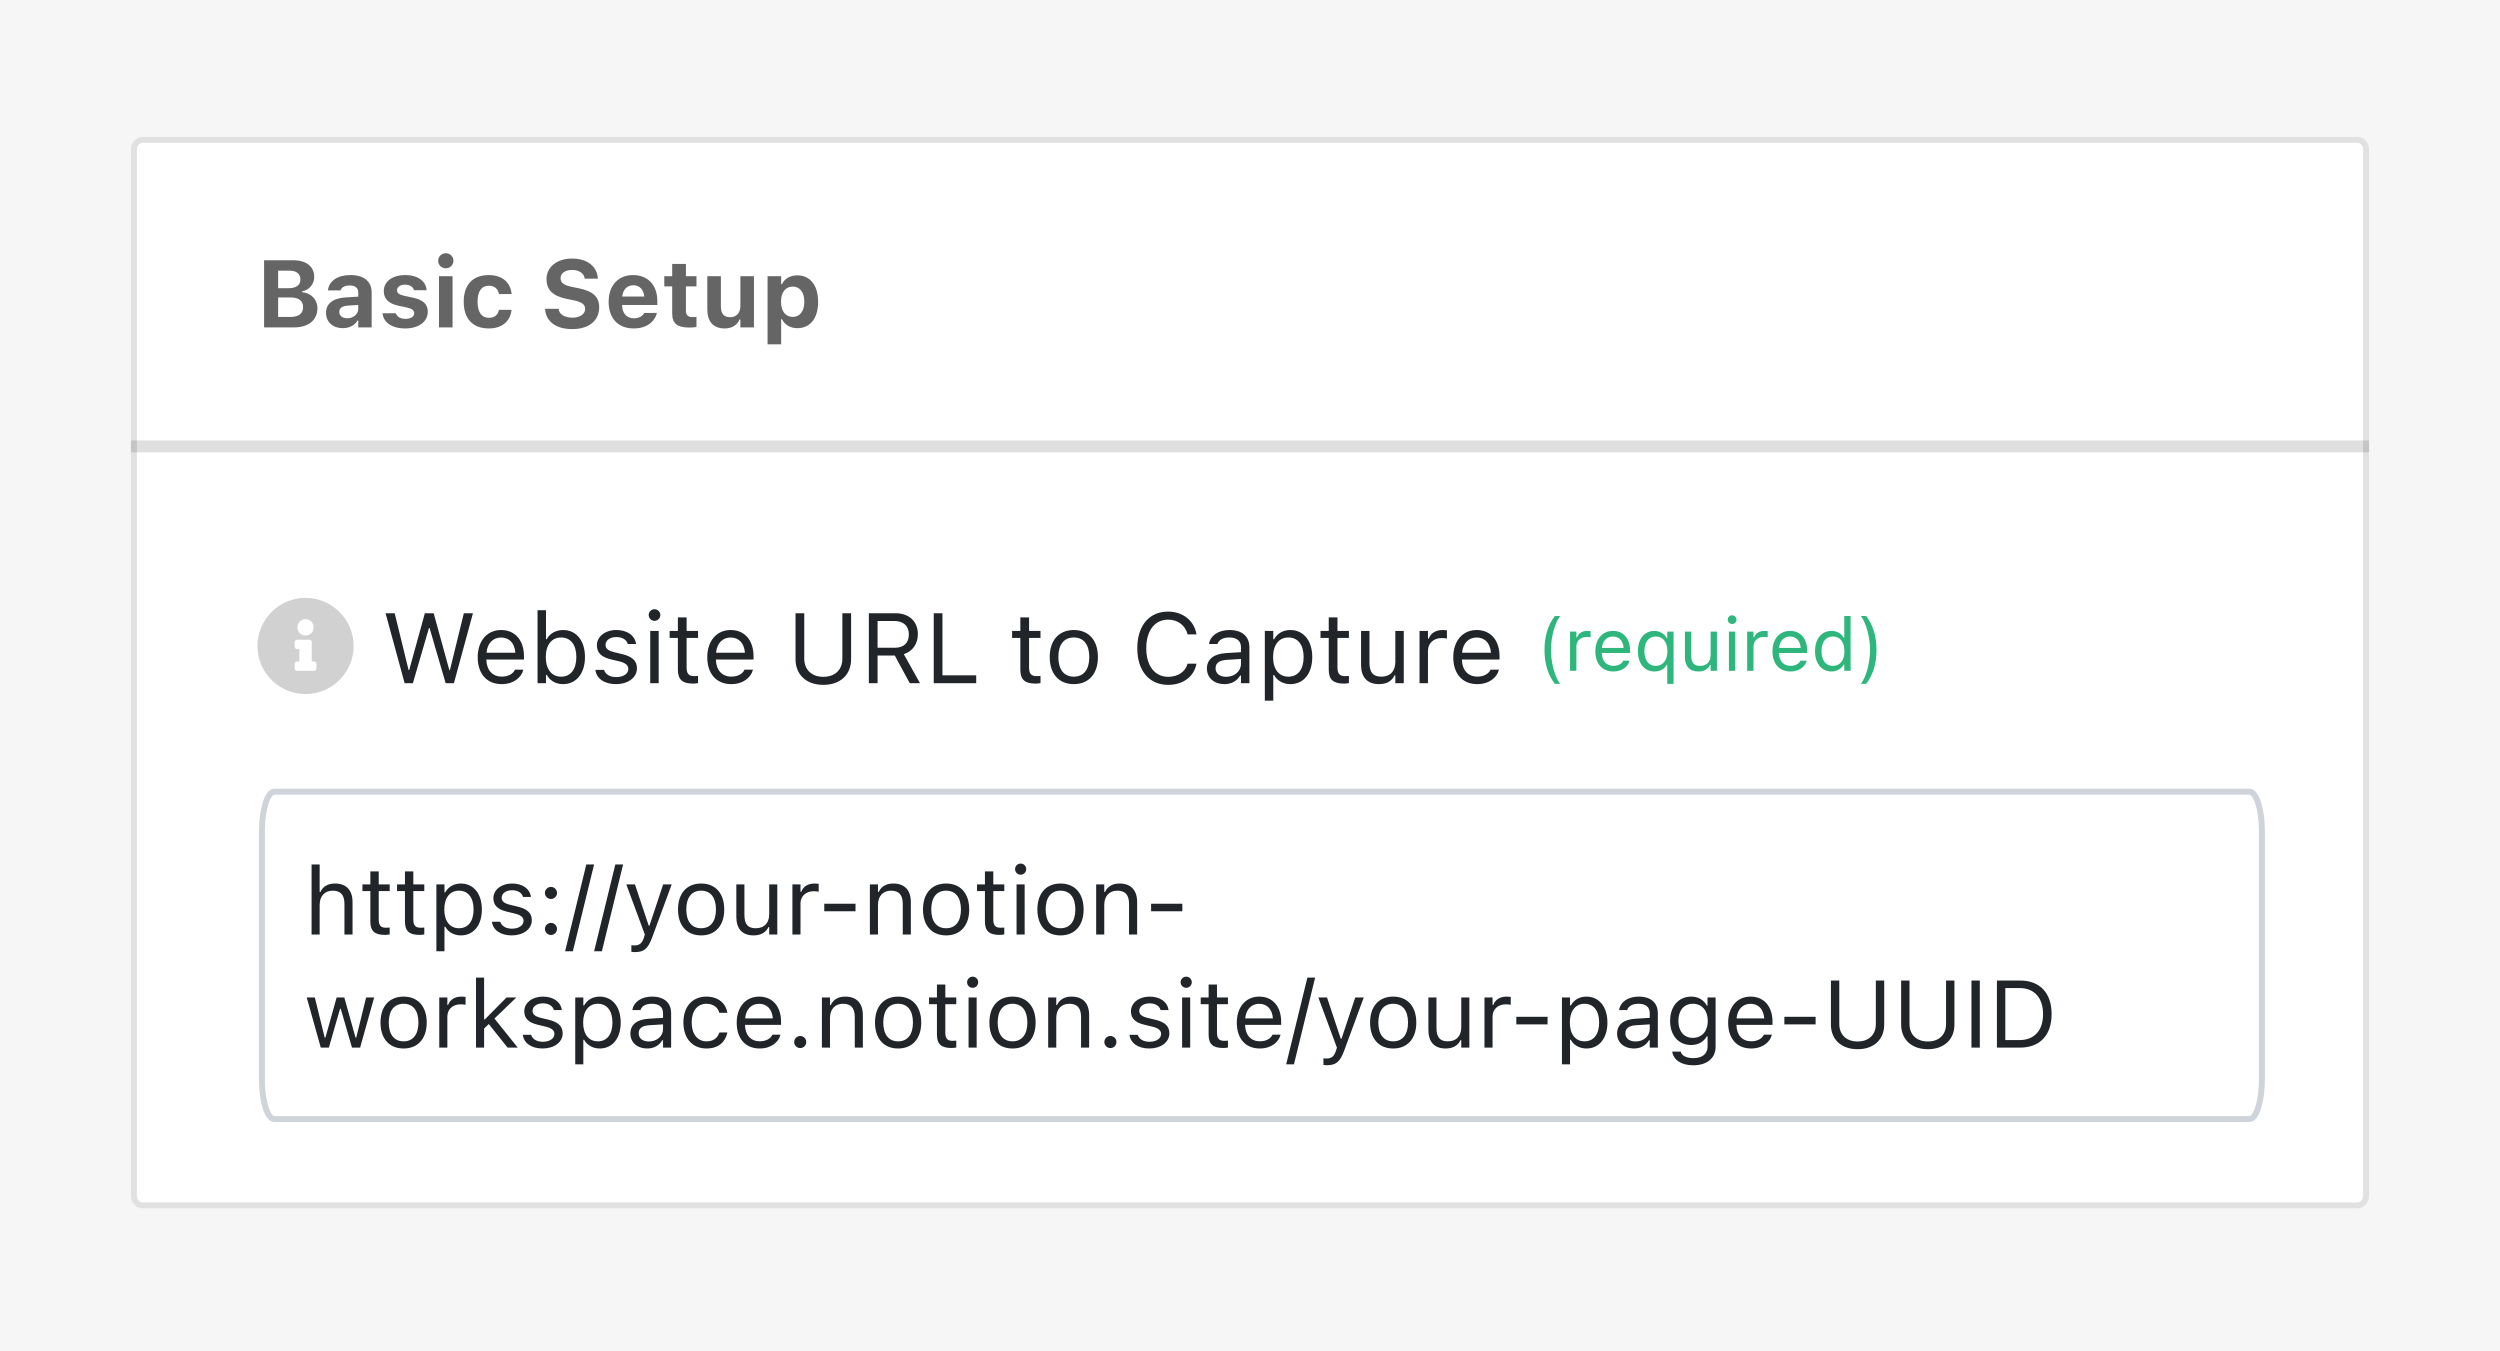
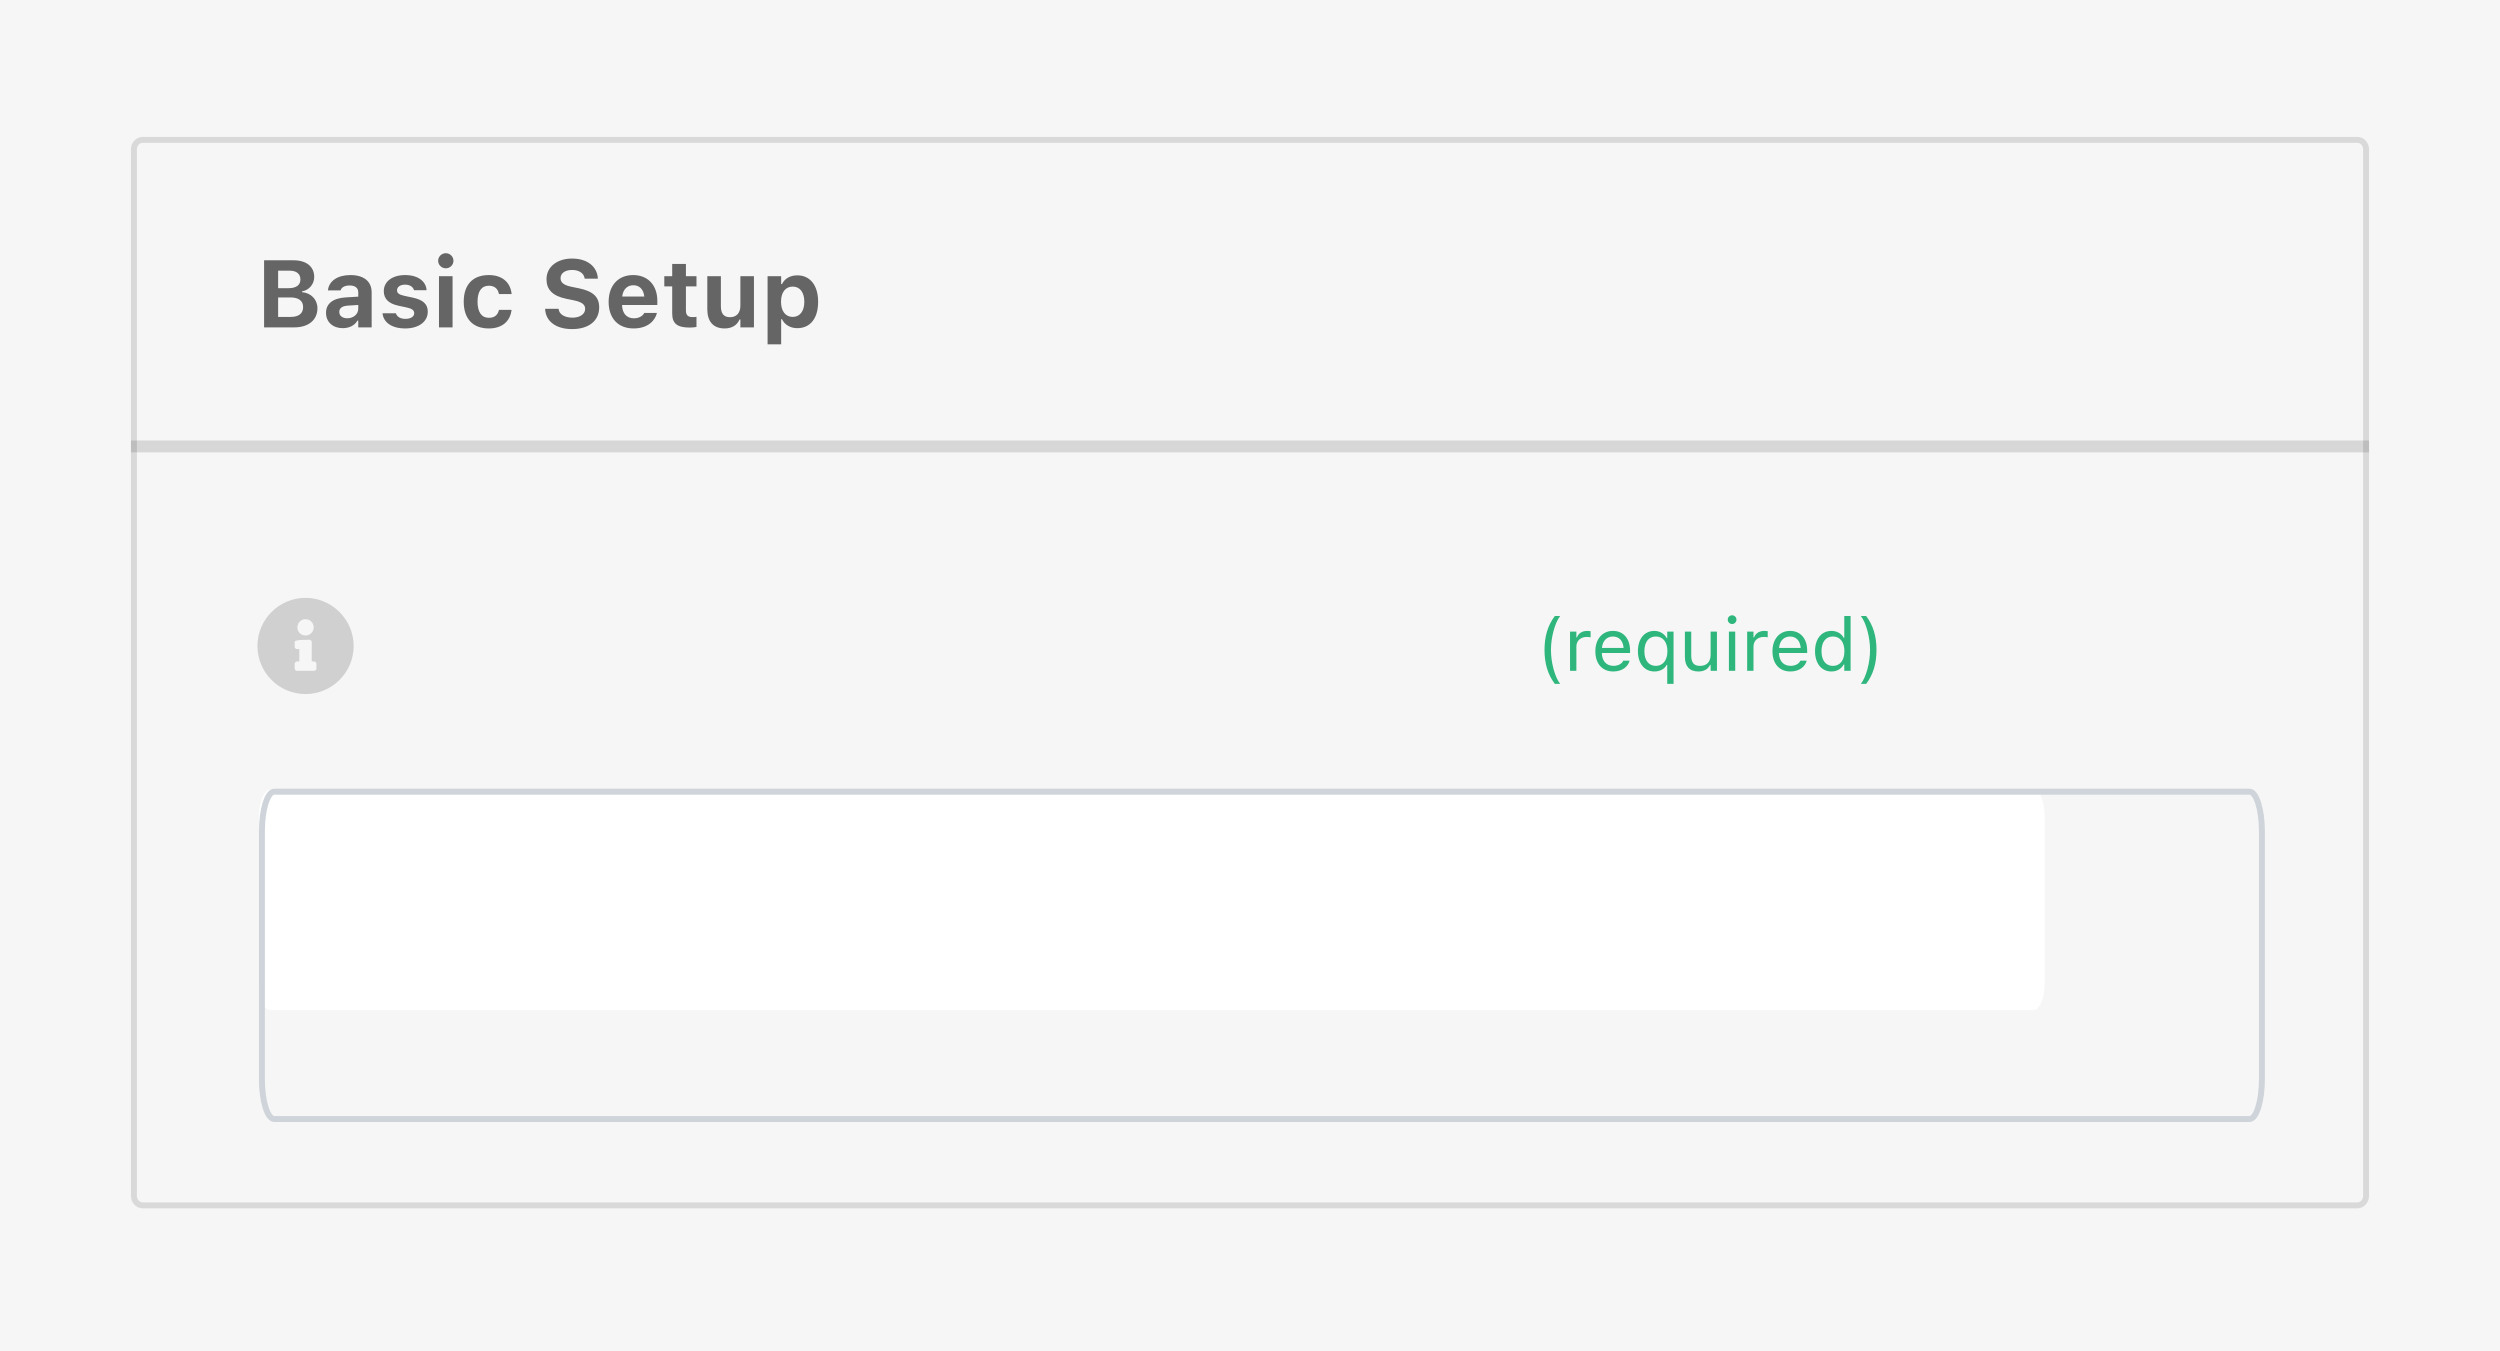
<svg xmlns="http://www.w3.org/2000/svg" width="420" height="227" viewBox="0 0 420 227" fill="none">
  <path d="M420 0H0V227H420V0Z" fill="#F6F6F6" />
-   <path d="M396.04 23H23.96C22.878 23 22 23.937 22 25.092V200.908C22 202.063 22.878 203 23.96 203H396.04C397.123 203 398 202.063 398 200.908V25.092C398 23.937 397.123 23 396.04 23Z" fill="white" />
  <path d="M23.96 23.5H396.04C396.816 23.5 397.5 24.182 397.5 25.092V200.908C397.5 201.818 396.816 202.5 396.04 202.5H23.96C23.184 202.5 22.5 201.818 22.5 200.908V25.092C22.5 24.182 23.184 23.5 23.96 23.5Z" stroke="black" stroke-opacity="0.12" />
  <path d="M398 76H22V74H398V76Z" fill="black" fill-opacity="0.125" />
  <path d="M44.367 55V43.727H49.297C51.484 43.727 52.789 44.797 52.789 46.531V46.547C52.789 47.734 51.906 48.773 50.75 48.945V49.086C52.242 49.203 53.328 50.32 53.328 51.766V51.781C53.328 53.758 51.836 55 49.43 55H44.367ZM48.695 45.477H46.727V48.414H48.5C49.773 48.414 50.469 47.883 50.469 46.953V46.938C50.469 46.023 49.82 45.477 48.695 45.477ZM48.773 49.969H46.727V53.242H48.828C50.188 53.242 50.922 52.664 50.922 51.594V51.578C50.922 50.531 50.164 49.969 48.773 49.969ZM57.578 55.133C55.938 55.133 54.773 54.117 54.773 52.555V52.539C54.773 50.992 55.969 50.086 58.109 49.961L60.188 49.836V49.125C60.188 48.383 59.68 47.961 58.742 47.961C57.922 47.961 57.398 48.25 57.219 48.758L57.203 48.789H55.094L55.102 48.719C55.281 47.211 56.703 46.211 58.867 46.211C61.148 46.211 62.438 47.289 62.438 49.125V55H60.188V53.859H60.047C59.609 54.656 58.703 55.133 57.578 55.133ZM57 52.414C57 53.07 57.555 53.469 58.344 53.469C59.398 53.469 60.188 52.773 60.188 51.867V51.234L58.453 51.344C57.477 51.406 57 51.773 57 52.398V52.414ZM68.094 55.18C65.758 55.18 64.43 54.133 64.266 52.656L64.258 52.625H66.5L66.516 52.656C66.695 53.188 67.219 53.57 68.117 53.57C68.992 53.57 69.586 53.195 69.586 52.625V52.609C69.586 52.148 69.242 51.859 68.367 51.664L66.93 51.359C65.289 51.008 64.477 50.203 64.477 48.914V48.906C64.477 47.289 65.914 46.211 68.062 46.211C70.32 46.211 71.57 47.336 71.664 48.719V48.75H69.547L69.539 48.711C69.414 48.25 68.906 47.82 68.055 47.82C67.266 47.82 66.703 48.188 66.703 48.766V48.773C66.703 49.234 67.023 49.5 67.914 49.695L69.344 50C71.062 50.367 71.867 51.086 71.867 52.359V52.367C71.867 54.07 70.297 55.18 68.094 55.18ZM74.898 45.078C74.195 45.078 73.609 44.516 73.609 43.812C73.609 43.102 74.195 42.539 74.898 42.539C75.602 42.539 76.18 43.102 76.18 43.812C76.18 44.516 75.602 45.078 74.898 45.078ZM73.75 55V46.398H76.031V55H73.75ZM82.117 55.18C79.43 55.18 77.906 53.547 77.906 50.688V50.672C77.906 47.844 79.422 46.211 82.117 46.211C84.398 46.211 85.75 47.453 85.953 49.375V49.398H83.828L83.82 49.383C83.672 48.547 83.102 48 82.125 48C80.898 48 80.227 48.953 80.227 50.672V50.688C80.227 52.43 80.906 53.391 82.125 53.391C83.062 53.391 83.617 52.945 83.82 52.086L83.836 52.055H85.945L85.938 52.102C85.703 53.977 84.359 55.18 82.117 55.18ZM96.117 55.289C93.422 55.289 91.719 54 91.586 52L91.578 51.875H93.852L93.859 51.953C93.945 52.797 94.859 53.367 96.18 53.367C97.437 53.367 98.305 52.766 98.305 51.898V51.891C98.305 51.148 97.75 50.734 96.352 50.445L95.164 50.203C92.82 49.727 91.812 48.633 91.812 46.922V46.914C91.812 44.82 93.609 43.438 96.109 43.438C98.742 43.438 100.289 44.828 100.437 46.711L100.445 46.812H98.227L98.211 46.719C98.078 45.914 97.297 45.352 96.109 45.352C94.945 45.359 94.172 45.891 94.172 46.734V46.742C94.172 47.477 94.719 47.914 96.047 48.188L97.242 48.43C99.625 48.922 100.664 49.875 100.664 51.633V51.641C100.664 53.875 98.93 55.289 96.117 55.289ZM106.453 55.18C103.836 55.18 102.25 53.469 102.25 50.711V50.703C102.25 47.969 103.852 46.211 106.359 46.211C108.867 46.211 110.43 47.93 110.43 50.531V51.242H104.508C104.531 52.656 105.289 53.477 106.5 53.477C107.5 53.477 108.055 52.945 108.211 52.617L108.234 52.57H110.359L110.344 52.648C110.078 53.727 108.969 55.18 106.453 55.18ZM106.398 47.922C105.406 47.922 104.672 48.594 104.531 49.812H108.242C108.102 48.562 107.391 47.922 106.398 47.922ZM115.867 55.031C113.773 55.031 112.93 54.352 112.93 52.68V48.117H111.602V46.398H112.93V44.344H115.234V46.398H117.008V48.117H115.234V52.156C115.234 52.93 115.562 53.273 116.336 53.273C116.633 53.273 116.789 53.258 117.008 53.234V54.93C116.727 54.984 116.305 55.031 115.867 55.031ZM121.75 55.18C119.82 55.18 118.828 54.008 118.828 51.961V46.398H121.109V51.438C121.109 52.656 121.57 53.289 122.648 53.289C123.773 53.289 124.383 52.531 124.383 51.367V46.398H126.664V55H124.383V53.672H124.242C123.852 54.609 122.977 55.18 121.75 55.18ZM128.953 57.852V46.398H131.234V47.727H131.375C131.82 46.805 132.734 46.258 133.953 46.258C136.102 46.258 137.445 47.945 137.445 50.688V50.703C137.445 53.469 136.133 55.133 133.953 55.133C132.773 55.133 131.812 54.562 131.375 53.625H131.234V57.852H128.953ZM133.172 53.242C134.375 53.242 135.125 52.281 135.125 50.703V50.688C135.125 49.109 134.383 48.148 133.172 48.148C131.969 48.148 131.211 49.109 131.211 50.688V50.703C131.211 52.281 131.977 53.242 133.172 53.242Z" fill="#656565" />
  <path d="M341.636 132.689H45.364C44.334 132.689 43.5 134.704 43.5 137.189V165.189C43.5 167.675 44.334 169.689 45.364 169.689H341.636C342.666 169.689 343.5 167.675 343.5 165.189V137.189C343.5 134.704 342.666 132.689 341.636 132.689Z" fill="white" />
  <path d="M377.912 133H46.087C44.934 133 44 135.995 44 139.689V181.311C44 185.006 44.934 188 46.087 188H377.912C379.066 188 380 185.006 380 181.311V139.689C380 135.995 379.066 133 377.912 133Z" stroke="#CED4DA" />
-   <path opacity="0.9" d="M51.331 100.439C55.763 100.439 59.413 104.089 59.413 108.521C59.413 112.985 55.763 116.602 51.331 116.602C46.867 116.602 43.25 112.985 43.25 108.521C43.25 104.089 46.867 100.439 51.331 100.439ZM51.331 104.024C50.549 104.024 49.963 104.643 49.963 105.393C49.963 106.175 50.549 106.761 51.331 106.761C52.081 106.761 52.7 106.175 52.7 105.393C52.7 104.643 52.081 104.024 51.331 104.024ZM53.156 112.301V111.519C53.156 111.323 52.961 111.128 52.765 111.128H52.374V107.869C52.374 107.674 52.179 107.478 51.983 107.478H49.898C49.669 107.478 49.507 107.674 49.507 107.869V108.651C49.507 108.879 49.669 109.042 49.898 109.042H50.289V111.128H49.898C49.669 111.128 49.507 111.323 49.507 111.519V112.301C49.507 112.529 49.669 112.692 49.898 112.692H52.765C52.961 112.692 53.156 112.529 53.156 112.301Z" fill="#CCCCCC" />
-   <path d="M67.978 114.78L64.776 103.024H66.308L68.646 112.58H68.743L71.375 103.024H72.857L75.489 112.58H75.587L77.925 103.024H79.456L76.255 114.78H74.87L72.165 105.501H72.067L69.363 114.78H67.978ZM84.279 114.934C81.77 114.934 80.255 113.175 80.255 110.421V110.413C80.255 107.7 81.803 105.843 84.189 105.843C86.576 105.843 88.027 107.619 88.027 110.242V110.796H81.705C81.746 112.613 82.748 113.672 84.312 113.672C85.501 113.672 86.234 113.109 86.471 112.58L86.503 112.507H87.921L87.904 112.572C87.603 113.761 86.348 114.934 84.279 114.934ZM84.181 107.105C82.878 107.105 81.884 107.993 81.729 109.663H86.585C86.438 107.928 85.477 107.105 84.181 107.105ZM94.593 114.934C93.371 114.934 92.393 114.356 91.856 113.378H91.725V114.78H90.308V102.511H91.725V107.382H91.856C92.336 106.445 93.387 105.843 94.593 105.843C96.825 105.843 98.275 107.627 98.275 110.38V110.397C98.275 113.134 96.817 114.934 94.593 114.934ZM94.267 113.68C95.872 113.68 96.825 112.441 96.825 110.397V110.38C96.825 108.336 95.872 107.097 94.267 107.097C92.67 107.097 91.693 108.352 91.693 110.38V110.397C91.693 112.425 92.67 113.68 94.267 113.68ZM103.489 114.934C101.534 114.934 100.19 113.989 100.027 112.539H101.477C101.713 113.272 102.414 113.753 103.538 113.753C104.719 113.753 105.558 113.191 105.558 112.393V112.376C105.558 111.782 105.11 111.366 104.027 111.105L102.666 110.78C101.021 110.389 100.279 109.672 100.279 108.409V108.401C100.279 106.942 101.681 105.843 103.546 105.843C105.387 105.843 106.666 106.763 106.862 108.197H105.469C105.282 107.505 104.597 107.024 103.538 107.024C102.495 107.024 101.73 107.562 101.73 108.336V108.352C101.73 108.947 102.169 109.321 103.204 109.574L104.556 109.9C106.21 110.299 107.009 111.016 107.009 112.27V112.287C107.009 113.851 105.485 114.934 103.489 114.934ZM109.958 104.303C109.42 104.303 108.98 103.863 108.98 103.325C108.98 102.788 109.42 102.348 109.958 102.348C110.495 102.348 110.935 102.788 110.935 103.325C110.935 103.863 110.495 104.303 109.958 104.303ZM109.241 114.78V105.997H110.658V114.78H109.241ZM116.451 114.845C114.642 114.845 113.884 114.177 113.884 112.498V107.171H112.5V105.997H113.884V103.724H115.351V105.997H117.273V107.171H115.351V112.14C115.351 113.175 115.709 113.59 116.622 113.59C116.874 113.59 117.013 113.582 117.273 113.558V114.763C116.997 114.812 116.728 114.845 116.451 114.845ZM122.846 114.934C120.337 114.934 118.821 113.175 118.821 110.421V110.413C118.821 107.7 120.369 105.843 122.756 105.843C125.143 105.843 126.593 107.619 126.593 110.242V110.796H120.271C120.312 112.613 121.314 113.672 122.878 113.672C124.068 113.672 124.801 113.109 125.037 112.58L125.07 112.507H126.488L126.471 112.572C126.169 113.761 124.915 114.934 122.846 114.934ZM122.748 107.105C121.445 107.105 120.451 107.993 120.296 109.663H125.151C125.005 107.928 124.043 107.105 122.748 107.105ZM138.324 115.057C135.408 115.057 133.648 113.297 133.648 110.739V103.024H135.114V110.641C135.114 112.45 136.288 113.704 138.324 113.704C140.362 113.704 141.518 112.45 141.518 110.641V103.024H142.984V110.739C142.984 113.297 141.241 115.057 138.324 115.057ZM145.967 114.78V103.024H150.455C152.72 103.024 154.202 104.409 154.202 106.519V106.535C154.202 108.164 153.314 109.435 151.84 109.9L154.561 114.78H152.842L150.324 110.128H147.433V114.78H145.967ZM147.433 108.824H150.324C151.832 108.824 152.687 108.018 152.687 106.584V106.568C152.687 105.167 151.775 104.327 150.26 104.327H147.433V108.824ZM156.867 114.78V103.024H158.333V113.46H164.002V114.78H156.867ZM173.983 114.845C172.174 114.845 171.417 114.177 171.417 112.498V107.171H170.032V105.997H171.417V103.724H172.883V105.997H174.806V107.171H172.883V112.14C172.883 113.175 173.241 113.59 174.154 113.59C174.406 113.59 174.545 113.582 174.806 113.558V114.763C174.528 114.812 174.259 114.845 173.983 114.845ZM180.402 114.934C177.902 114.934 176.353 113.207 176.353 110.397V110.38C176.353 107.562 177.902 105.843 180.402 105.843C182.903 105.843 184.451 107.562 184.451 110.38V110.397C184.451 113.207 182.903 114.934 180.402 114.934ZM180.402 113.68C182.064 113.68 183.001 112.466 183.001 110.397V110.38C183.001 108.303 182.064 107.097 180.402 107.097C178.74 107.097 177.804 108.303 177.804 110.38V110.397C177.804 112.466 178.74 113.68 180.402 113.68ZM196.256 115.057C193.063 115.057 191.067 112.694 191.067 108.914V108.898C191.067 105.109 193.054 102.747 196.247 102.747C198.724 102.747 200.655 104.303 201.005 106.56L200.997 106.576H199.523L199.514 106.56C199.123 105.052 197.869 104.099 196.247 104.099C193.991 104.099 192.574 105.957 192.574 108.898V108.914C192.574 111.855 193.991 113.704 196.256 113.704C197.893 113.704 199.14 112.865 199.506 111.513L199.523 111.496H201.005V111.513C200.614 113.663 198.757 115.057 196.256 115.057ZM205.698 114.934C204.027 114.934 202.765 113.924 202.765 112.327V112.311C202.765 110.747 203.922 109.843 205.967 109.72L208.484 109.566V108.767C208.484 107.684 207.824 107.097 206.512 107.097C205.461 107.097 204.769 107.488 204.54 108.173L204.533 108.197H203.115L203.123 108.148C203.352 106.771 204.687 105.843 206.561 105.843C208.704 105.843 209.901 106.942 209.901 108.767V114.78H208.484V113.484H208.354C207.799 114.421 206.879 114.934 205.698 114.934ZM204.215 112.295C204.215 113.183 204.972 113.704 205.991 113.704C207.433 113.704 208.484 112.759 208.484 111.505V110.706L206.138 110.853C204.801 110.934 204.215 111.407 204.215 112.279V112.295ZM212.492 117.712V105.997H213.91V107.399H214.04C214.577 106.421 215.555 105.843 216.777 105.843C219.002 105.843 220.459 107.643 220.459 110.38V110.397C220.459 113.15 219.009 114.934 216.777 114.934C215.572 114.934 214.521 114.331 214.04 113.395H213.91V117.712H212.492ZM216.451 113.68C218.056 113.68 219.009 112.441 219.009 110.397V110.38C219.009 108.336 218.056 107.097 216.451 107.097C214.855 107.097 213.877 108.352 213.877 110.38V110.397C213.877 112.425 214.855 113.68 216.451 113.68ZM225.795 114.845C223.987 114.845 223.229 114.177 223.229 112.498V107.171H221.844V105.997H223.229V103.724H224.696V105.997H226.618V107.171H224.696V112.14C224.696 113.175 225.054 113.59 225.966 113.59C226.219 113.59 226.357 113.582 226.618 113.558V114.763C226.342 114.812 226.073 114.845 225.795 114.845ZM231.678 114.934C229.682 114.934 228.655 113.761 228.655 111.684V105.997H230.073V111.342C230.073 112.922 230.643 113.68 232.044 113.68C233.592 113.68 234.415 112.735 234.415 111.195V105.997H235.832V114.78H234.415V113.468H234.285C233.853 114.405 232.964 114.934 231.678 114.934ZM238.48 114.78V105.997H239.898V107.301H240.028C240.362 106.38 241.185 105.843 242.374 105.843C242.642 105.843 242.945 105.875 243.082 105.9V107.276C242.789 107.228 242.52 107.195 242.211 107.195C240.859 107.195 239.898 108.05 239.898 109.338V114.78H238.48ZM248.174 114.934C245.665 114.934 244.15 113.175 244.15 110.421V110.413C244.15 107.7 245.698 105.843 248.085 105.843C250.472 105.843 251.922 107.619 251.922 110.242V110.796H245.6C245.64 112.613 246.643 113.672 248.207 113.672C249.397 113.672 250.13 113.109 250.366 112.58L250.399 112.507H251.816L251.8 112.572C251.499 113.761 250.244 114.934 248.174 114.934ZM248.076 107.105C246.773 107.105 245.779 107.993 245.625 109.663H250.48C250.333 107.928 249.373 107.105 248.076 107.105Z" fill="#212529" />
+   <path opacity="0.9" d="M51.331 100.439C55.763 100.439 59.413 104.089 59.413 108.521C59.413 112.985 55.763 116.602 51.331 116.602C46.867 116.602 43.25 112.985 43.25 108.521C43.25 104.089 46.867 100.439 51.331 100.439ZM51.331 104.024C50.549 104.024 49.963 104.643 49.963 105.393C49.963 106.175 50.549 106.761 51.331 106.761C52.081 106.761 52.7 106.175 52.7 105.393C52.7 104.643 52.081 104.024 51.331 104.024ZM53.156 112.301V111.519C53.156 111.323 52.961 111.128 52.765 111.128H52.374V107.869C52.374 107.674 52.179 107.478 51.983 107.478C49.669 107.478 49.507 107.674 49.507 107.869V108.651C49.507 108.879 49.669 109.042 49.898 109.042H50.289V111.128H49.898C49.669 111.128 49.507 111.323 49.507 111.519V112.301C49.507 112.529 49.669 112.692 49.898 112.692H52.765C52.961 112.692 53.156 112.529 53.156 112.301Z" fill="#CCCCCC" />
  <path d="M261.213 114.893C260.022 113.31 259.478 111.465 259.478 109.192C259.478 106.925 260.016 105.074 261.213 103.491H262.106C261.22 104.622 260.56 107.072 260.56 109.192C260.56 111.331 261.22 113.762 262.106 114.893H261.213ZM263.767 112.693V106.106H264.831V107.084H264.929C265.179 106.394 265.796 105.99 266.688 105.99C266.889 105.99 267.116 106.015 267.22 106.033V107.066C267 107.029 266.799 107.005 266.566 107.005C265.551 107.005 264.831 107.646 264.831 108.611V112.693H263.767ZM271.038 112.809C269.156 112.809 268.02 111.489 268.02 109.424V109.418C268.02 107.383 269.181 105.99 270.971 105.99C272.761 105.99 273.849 107.322 273.849 109.29V109.705H269.107C269.139 111.068 269.889 111.862 271.062 111.862C271.955 111.862 272.505 111.44 272.682 111.043L272.707 110.988H273.77L273.757 111.037C273.532 111.929 272.59 112.809 271.038 112.809ZM270.965 106.937C269.987 106.937 269.242 107.603 269.126 108.856H272.767C272.658 107.555 271.936 106.937 270.965 106.937ZM280.094 114.893V111.703H279.996C279.635 112.4 278.877 112.809 277.936 112.809C276.263 112.809 275.169 111.459 275.169 109.406V109.394C275.169 107.328 276.257 105.99 277.936 105.99C278.823 105.99 279.599 106.455 280.02 107.206H280.094V106.106H281.157V114.893H280.094ZM278.187 111.868C279.372 111.868 280.124 110.915 280.124 109.406V109.394C280.124 107.878 279.372 106.931 278.182 106.931C276.977 106.931 276.257 107.86 276.257 109.394V109.406C276.257 110.939 276.977 111.868 278.187 111.868ZM285.33 112.809C283.832 112.809 283.063 111.929 283.063 110.371V106.106H284.126V110.115C284.126 111.3 284.554 111.868 285.605 111.868C286.766 111.868 287.383 111.159 287.383 110.005V106.106H288.446V112.693H287.383V111.709H287.285C286.961 112.412 286.295 112.809 285.33 112.809ZM290.994 104.835C290.591 104.835 290.261 104.506 290.261 104.102C290.261 103.699 290.591 103.369 290.994 103.369C291.397 103.369 291.727 103.699 291.727 104.102C291.727 104.506 291.397 104.835 290.994 104.835ZM290.456 112.693V106.106H291.52V112.693H290.456ZM293.523 112.693V106.106H294.586V107.084H294.684C294.935 106.394 295.552 105.99 296.444 105.99C296.646 105.99 296.871 106.015 296.975 106.033V107.066C296.755 107.029 296.554 107.005 296.322 107.005C295.307 107.005 294.586 107.646 294.586 108.611V112.693H293.523ZM300.794 112.809C298.912 112.809 297.776 111.489 297.776 109.424V109.418C297.776 107.383 298.937 105.99 300.727 105.99C302.517 105.99 303.604 107.322 303.604 109.29V109.705H298.864C298.894 111.068 299.646 111.862 300.819 111.862C301.711 111.862 302.26 111.44 302.438 111.043L302.463 110.988H303.525L303.513 111.037C303.287 111.929 302.346 112.809 300.794 112.809ZM300.721 106.937C299.743 106.937 298.997 107.603 298.882 108.856H302.523C302.414 107.555 301.692 106.937 300.721 106.937ZM307.686 112.809C306.018 112.809 304.925 111.459 304.925 109.406V109.394C304.925 107.328 306.012 105.99 307.686 105.99C308.591 105.99 309.378 106.443 309.739 107.145H309.837V103.491H310.9V112.693H309.837V111.642H309.739C309.336 112.375 308.602 112.809 307.686 112.809ZM307.931 111.868C309.128 111.868 309.861 110.927 309.861 109.406V109.394C309.861 107.872 309.128 106.931 307.931 106.931C306.728 106.931 306.012 107.86 306.012 109.394V109.406C306.012 110.939 306.728 111.868 307.931 111.868ZM313.515 114.893H312.623C313.509 113.762 314.169 111.331 314.169 109.192C314.169 107.072 313.509 104.622 312.623 103.491H313.515C314.713 105.074 315.25 106.925 315.25 109.192C315.25 111.465 314.707 113.31 313.515 114.893Z" fill="#2EB67D" />
-   <path d="M52.344 157V145.234H53.703V149.844H53.828C54.25 148.953 55.039 148.43 56.281 148.43C58.172 148.43 59.227 149.547 59.227 151.547V157H57.867V151.875C57.867 150.359 57.242 149.633 55.898 149.633C54.555 149.633 53.703 150.539 53.703 152.016V157H52.344ZM64.68 157.062C62.945 157.062 62.219 156.422 62.219 154.812V149.703H60.891V148.578H62.219V146.398H63.625V148.578H65.469V149.703H63.625V154.469C63.625 155.461 63.969 155.859 64.844 155.859C65.086 155.859 65.219 155.852 65.469 155.828V156.984C65.203 157.031 64.945 157.062 64.68 157.062ZM70.492 157.062C68.758 157.062 68.031 156.422 68.031 154.812V149.703H66.703V148.578H68.031V146.398H69.438V148.578H71.281V149.703H69.438V154.469C69.438 155.461 69.781 155.859 70.656 155.859C70.898 155.859 71.031 155.852 71.281 155.828V156.984C71.016 157.031 70.758 157.062 70.492 157.062ZM73.312 159.812V148.578H74.672V149.922H74.797C75.312 148.984 76.25 148.43 77.422 148.43C79.555 148.43 80.953 150.156 80.953 152.781V152.797C80.953 155.438 79.562 157.148 77.422 157.148C76.266 157.148 75.258 156.57 74.797 155.672H74.672V159.812H73.312ZM77.109 155.945C78.648 155.945 79.562 154.758 79.562 152.797V152.781C79.562 150.82 78.648 149.633 77.109 149.633C75.578 149.633 74.641 150.836 74.641 152.781V152.797C74.641 154.742 75.578 155.945 77.109 155.945ZM85.969 157.148C84.094 157.148 82.805 156.242 82.648 154.852H84.039C84.266 155.555 84.938 156.016 86.016 156.016C87.148 156.016 87.953 155.477 87.953 154.711V154.695C87.953 154.125 87.523 153.727 86.484 153.477L85.18 153.164C83.602 152.789 82.891 152.102 82.891 150.891V150.883C82.891 149.484 84.234 148.43 86.023 148.43C87.789 148.43 89.016 149.312 89.203 150.688H87.867C87.688 150.023 87.031 149.562 86.016 149.562C85.016 149.562 84.281 150.078 84.281 150.82V150.836C84.281 151.406 84.703 151.766 85.695 152.008L86.992 152.32C88.578 152.703 89.344 153.391 89.344 154.594V154.609C89.344 156.109 87.883 157.148 85.969 157.148ZM92.562 151.031C92.008 151.031 91.547 150.57 91.547 150.016C91.547 149.453 92.008 149 92.562 149C93.125 149 93.578 149.453 93.578 150.016C93.578 150.57 93.125 151.031 92.562 151.031ZM92.562 157.078C92.008 157.078 91.547 156.617 91.547 156.062C91.547 155.5 92.008 155.047 92.562 155.047C93.125 155.047 93.578 155.5 93.578 156.062C93.578 156.617 93.125 157.078 92.562 157.078ZM99.805 145.234L96.242 159.812H94.938L98.5 145.234H99.805ZM104.68 145.234L101.117 159.812H99.812L103.375 145.234H104.68ZM106.672 159.953C106.492 159.953 106.258 159.938 106.07 159.906V158.789C106.234 158.82 106.445 158.828 106.633 158.828C107.406 158.828 107.875 158.477 108.18 157.508L108.336 157.008L105.219 148.578H106.672L108.984 155.508H109.109L111.414 148.578H112.844L109.555 157.516C108.859 159.406 108.164 159.953 106.672 159.953ZM117.789 157.148C115.391 157.148 113.906 155.492 113.906 152.797V152.781C113.906 150.078 115.391 148.43 117.789 148.43C120.188 148.43 121.672 150.078 121.672 152.781V152.797C121.672 155.492 120.188 157.148 117.789 157.148ZM117.789 155.945C119.383 155.945 120.281 154.781 120.281 152.797V152.781C120.281 150.789 119.383 149.633 117.789 149.633C116.195 149.633 115.297 150.789 115.297 152.781V152.797C115.297 154.781 116.195 155.945 117.789 155.945ZM126.602 157.148C124.688 157.148 123.703 156.023 123.703 154.031V148.578H125.062V153.703C125.062 155.219 125.609 155.945 126.953 155.945C128.438 155.945 129.227 155.039 129.227 153.562V148.578H130.586V157H129.227V155.742H129.102C128.688 156.641 127.836 157.148 126.602 157.148ZM133.125 157V148.578H134.484V149.828H134.609C134.93 148.945 135.719 148.43 136.859 148.43C137.117 148.43 137.406 148.461 137.539 148.484V149.805C137.258 149.758 137 149.727 136.703 149.727C135.406 149.727 134.484 150.547 134.484 151.781V157H133.125ZM138.477 153.094V151.828H143.727V153.094H138.477ZM146.141 157V148.578H147.5V149.844H147.625C148.047 148.953 148.836 148.43 150.078 148.43C151.969 148.43 153.023 149.547 153.023 151.547V157H151.664V151.875C151.664 150.359 151.039 149.633 149.695 149.633C148.352 149.633 147.5 150.539 147.5 152.016V157H146.141ZM158.945 157.148C156.547 157.148 155.062 155.492 155.062 152.797V152.781C155.062 150.078 156.547 148.43 158.945 148.43C161.344 148.43 162.828 150.078 162.828 152.781V152.797C162.828 155.492 161.344 157.148 158.945 157.148ZM158.945 155.945C160.539 155.945 161.438 154.781 161.438 152.797V152.781C161.438 150.789 160.539 149.633 158.945 149.633C157.352 149.633 156.453 150.789 156.453 152.781V152.797C156.453 154.781 157.352 155.945 158.945 155.945ZM167.93 157.062C166.195 157.062 165.469 156.422 165.469 154.812V149.703H164.141V148.578H165.469V146.398H166.875V148.578H168.719V149.703H166.875V154.469C166.875 155.461 167.219 155.859 168.094 155.859C168.336 155.859 168.469 155.852 168.719 155.828V156.984C168.453 157.031 168.195 157.062 167.93 157.062ZM171.469 146.953C170.953 146.953 170.531 146.531 170.531 146.016C170.531 145.5 170.953 145.078 171.469 145.078C171.984 145.078 172.406 145.5 172.406 146.016C172.406 146.531 171.984 146.953 171.469 146.953ZM170.781 157V148.578H172.141V157H170.781ZM178.164 157.148C175.766 157.148 174.281 155.492 174.281 152.797V152.781C174.281 150.078 175.766 148.43 178.164 148.43C180.562 148.43 182.047 150.078 182.047 152.781V152.797C182.047 155.492 180.562 157.148 178.164 157.148ZM178.164 155.945C179.758 155.945 180.656 154.781 180.656 152.797V152.781C180.656 150.789 179.758 149.633 178.164 149.633C176.57 149.633 175.672 150.789 175.672 152.781V152.797C175.672 154.781 176.57 155.945 178.164 155.945ZM184.156 157V148.578H185.516V149.844H185.641C186.062 148.953 186.852 148.43 188.094 148.43C189.984 148.43 191.039 149.547 191.039 151.547V157H189.68V151.875C189.68 150.359 189.055 149.633 187.711 149.633C186.367 149.633 185.516 150.539 185.516 152.016V157H184.156ZM193.383 153.094V151.828H198.633V153.094H193.383ZM53.891 176L51.531 167.578H52.891L54.547 174.312H54.672L56.555 167.578H57.844L59.727 174.312H59.852L61.508 167.578H62.859L60.5 176H59.133L57.25 169.484H57.125L55.25 176H53.891ZM67.805 176.148C65.406 176.148 63.922 174.492 63.922 171.797V171.781C63.922 169.078 65.406 167.43 67.805 167.43C70.203 167.43 71.688 169.078 71.688 171.781V171.797C71.688 174.492 70.203 176.148 67.805 176.148ZM67.805 174.945C69.398 174.945 70.297 173.781 70.297 171.797V171.781C70.297 169.789 69.398 168.633 67.805 168.633C66.211 168.633 65.312 169.789 65.312 171.781V171.797C65.312 173.781 66.211 174.945 67.805 174.945ZM73.797 176V167.578H75.156V168.828H75.281C75.602 167.945 76.391 167.43 77.531 167.43C77.789 167.43 78.078 167.461 78.211 167.484V168.805C77.93 168.758 77.672 168.727 77.375 168.727C76.078 168.727 75.156 169.547 75.156 170.781V176H73.797ZM79.969 176V164.234H81.328V171.258H81.453L85.094 167.578H86.742L83.07 171.117L86.984 176H85.273L82.117 172.039L81.328 172.805V176H79.969ZM91.156 176.148C89.281 176.148 87.992 175.242 87.836 173.852H89.227C89.453 174.555 90.125 175.016 91.203 175.016C92.336 175.016 93.141 174.477 93.141 173.711V173.695C93.141 173.125 92.711 172.727 91.672 172.477L90.367 172.164C88.789 171.789 88.078 171.102 88.078 169.891V169.883C88.078 168.484 89.422 167.43 91.211 167.43C92.977 167.43 94.203 168.312 94.391 169.688H93.055C92.875 169.023 92.219 168.562 91.203 168.562C90.203 168.562 89.469 169.078 89.469 169.82V169.836C89.469 170.406 89.891 170.766 90.883 171.008L92.18 171.32C93.766 171.703 94.531 172.391 94.531 173.594V173.609C94.531 175.109 93.07 176.148 91.156 176.148ZM96.641 178.812V167.578H98V168.922H98.125C98.641 167.984 99.578 167.43 100.75 167.43C102.883 167.43 104.281 169.156 104.281 171.781V171.797C104.281 174.438 102.891 176.148 100.75 176.148C99.594 176.148 98.586 175.57 98.125 174.672H98V178.812H96.641ZM100.438 174.945C101.977 174.945 102.891 173.758 102.891 171.797V171.781C102.891 169.82 101.977 168.633 100.438 168.633C98.906 168.633 97.969 169.836 97.969 171.781V171.797C97.969 173.742 98.906 174.945 100.438 174.945ZM108.719 176.148C107.117 176.148 105.906 175.18 105.906 173.648V173.633C105.906 172.133 107.016 171.266 108.977 171.148L111.391 171V170.234C111.391 169.195 110.758 168.633 109.5 168.633C108.492 168.633 107.828 169.008 107.609 169.664L107.602 169.688H106.242L106.25 169.641C106.469 168.32 107.75 167.43 109.547 167.43C111.602 167.43 112.75 168.484 112.75 170.234V176H111.391V174.758H111.266C110.734 175.656 109.852 176.148 108.719 176.148ZM107.297 173.617C107.297 174.469 108.023 174.969 109 174.969C110.383 174.969 111.391 174.062 111.391 172.859V172.094L109.141 172.234C107.859 172.312 107.297 172.766 107.297 173.602V173.617ZM118.68 176.148C116.32 176.148 114.812 174.438 114.812 171.766V171.75C114.812 169.133 116.312 167.43 118.672 167.43C120.719 167.43 121.945 168.609 122.195 170.109L122.203 170.156H120.852L120.844 170.133C120.633 169.305 119.883 168.633 118.672 168.633C117.156 168.633 116.203 169.852 116.203 171.75V171.766C116.203 173.703 117.172 174.945 118.672 174.945C119.805 174.945 120.523 174.445 120.836 173.508L120.852 173.461L122.195 173.453L122.18 173.539C121.836 175.062 120.703 176.148 118.68 176.148ZM127.625 176.148C125.219 176.148 123.766 174.461 123.766 171.82V171.812C123.766 169.211 125.25 167.43 127.539 167.43C129.828 167.43 131.219 169.133 131.219 171.648V172.18H125.156C125.195 173.922 126.156 174.938 127.656 174.938C128.797 174.938 129.5 174.398 129.727 173.891L129.758 173.82H131.117L131.102 173.883C130.812 175.023 129.609 176.148 127.625 176.148ZM127.531 168.641C126.281 168.641 125.328 169.492 125.18 171.094H129.836C129.695 169.43 128.773 168.641 127.531 168.641ZM134.438 176.078C133.883 176.078 133.422 175.617 133.422 175.062C133.422 174.5 133.883 174.047 134.438 174.047C135 174.047 135.453 174.5 135.453 175.062C135.453 175.617 135 176.078 134.438 176.078ZM138.078 176V167.578H139.438V168.844H139.562C139.984 167.953 140.773 167.43 142.016 167.43C143.906 167.43 144.961 168.547 144.961 170.547V176H143.602V170.875C143.602 169.359 142.977 168.633 141.633 168.633C140.289 168.633 139.438 169.539 139.438 171.016V176H138.078ZM150.883 176.148C148.484 176.148 147 174.492 147 171.797V171.781C147 169.078 148.484 167.43 150.883 167.43C153.281 167.43 154.766 169.078 154.766 171.781V171.797C154.766 174.492 153.281 176.148 150.883 176.148ZM150.883 174.945C152.477 174.945 153.375 173.781 153.375 171.797V171.781C153.375 169.789 152.477 168.633 150.883 168.633C149.289 168.633 148.391 169.789 148.391 171.781V171.797C148.391 173.781 149.289 174.945 150.883 174.945ZM159.867 176.062C158.133 176.062 157.406 175.422 157.406 173.812V168.703H156.078V167.578H157.406V165.398H158.812V167.578H160.656V168.703H158.812V173.469C158.812 174.461 159.156 174.859 160.031 174.859C160.273 174.859 160.406 174.852 160.656 174.828V175.984C160.391 176.031 160.133 176.062 159.867 176.062ZM163.406 165.953C162.891 165.953 162.469 165.531 162.469 165.016C162.469 164.5 162.891 164.078 163.406 164.078C163.922 164.078 164.344 164.5 164.344 165.016C164.344 165.531 163.922 165.953 163.406 165.953ZM162.719 176V167.578H164.078V176H162.719ZM170.102 176.148C167.703 176.148 166.219 174.492 166.219 171.797V171.781C166.219 169.078 167.703 167.43 170.102 167.43C172.5 167.43 173.984 169.078 173.984 171.781V171.797C173.984 174.492 172.5 176.148 170.102 176.148ZM170.102 174.945C171.695 174.945 172.594 173.781 172.594 171.797V171.781C172.594 169.789 171.695 168.633 170.102 168.633C168.508 168.633 167.609 169.789 167.609 171.781V171.797C167.609 173.781 168.508 174.945 170.102 174.945ZM176.094 176V167.578H177.453V168.844H177.578C178 167.953 178.789 167.43 180.031 167.43C181.922 167.43 182.977 168.547 182.977 170.547V176H181.617V170.875C181.617 169.359 180.992 168.633 179.648 168.633C178.305 168.633 177.453 169.539 177.453 171.016V176H176.094ZM186.547 176.078C185.992 176.078 185.531 175.617 185.531 175.062C185.531 174.5 185.992 174.047 186.547 174.047C187.109 174.047 187.562 174.5 187.562 175.062C187.562 175.617 187.109 176.078 186.547 176.078ZM193.078 176.148C191.203 176.148 189.914 175.242 189.758 173.852H191.148C191.375 174.555 192.047 175.016 193.125 175.016C194.258 175.016 195.062 174.477 195.062 173.711V173.695C195.062 173.125 194.633 172.727 193.594 172.477L192.289 172.164C190.711 171.789 190 171.102 190 169.891V169.883C190 168.484 191.344 167.43 193.133 167.43C194.898 167.43 196.125 168.312 196.312 169.688H194.977C194.797 169.023 194.141 168.562 193.125 168.562C192.125 168.562 191.391 169.078 191.391 169.82V169.836C191.391 170.406 191.812 170.766 192.805 171.008L194.102 171.32C195.688 171.703 196.453 172.391 196.453 173.594V173.609C196.453 175.109 194.992 176.148 193.078 176.148ZM199.281 165.953C198.766 165.953 198.344 165.531 198.344 165.016C198.344 164.5 198.766 164.078 199.281 164.078C199.797 164.078 200.219 164.5 200.219 165.016C200.219 165.531 199.797 165.953 199.281 165.953ZM198.594 176V167.578H199.953V176H198.594ZM205.508 176.062C203.773 176.062 203.047 175.422 203.047 173.812V168.703H201.719V167.578H203.047V165.398H204.453V167.578H206.297V168.703H204.453V173.469C204.453 174.461 204.797 174.859 205.672 174.859C205.914 174.859 206.047 174.852 206.297 174.828V175.984C206.031 176.031 205.773 176.062 205.508 176.062ZM211.641 176.148C209.234 176.148 207.781 174.461 207.781 171.82V171.812C207.781 169.211 209.266 167.43 211.555 167.43C213.844 167.43 215.234 169.133 215.234 171.648V172.18H209.172C209.211 173.922 210.172 174.938 211.672 174.938C212.812 174.938 213.516 174.398 213.742 173.891L213.773 173.82H215.133L215.117 173.883C214.828 175.023 213.625 176.148 211.641 176.148ZM211.547 168.641C210.297 168.641 209.344 169.492 209.195 171.094H213.852C213.711 169.43 212.789 168.641 211.547 168.641ZM220.945 164.234L217.383 178.812H216.078L219.641 164.234H220.945ZM222.938 178.953C222.758 178.953 222.523 178.938 222.336 178.906V177.789C222.5 177.82 222.711 177.828 222.898 177.828C223.672 177.828 224.141 177.477 224.445 176.508L224.602 176.008L221.484 167.578H222.938L225.25 174.508H225.375L227.68 167.578H229.109L225.82 176.516C225.125 178.406 224.43 178.953 222.938 178.953ZM234.055 176.148C231.656 176.148 230.172 174.492 230.172 171.797V171.781C230.172 169.078 231.656 167.43 234.055 167.43C236.453 167.43 237.938 169.078 237.938 171.781V171.797C237.938 174.492 236.453 176.148 234.055 176.148ZM234.055 174.945C235.648 174.945 236.547 173.781 236.547 171.797V171.781C236.547 169.789 235.648 168.633 234.055 168.633C232.461 168.633 231.562 169.789 231.562 171.781V171.797C231.562 173.781 232.461 174.945 234.055 174.945ZM242.867 176.148C240.953 176.148 239.969 175.023 239.969 173.031V167.578H241.328V172.703C241.328 174.219 241.875 174.945 243.219 174.945C244.703 174.945 245.492 174.039 245.492 172.562V167.578H246.852V176H245.492V174.742H245.367C244.953 175.641 244.102 176.148 242.867 176.148ZM249.391 176V167.578H250.75V168.828H250.875C251.195 167.945 251.984 167.43 253.125 167.43C253.383 167.43 253.672 167.461 253.805 167.484V168.805C253.523 168.758 253.266 168.727 252.969 168.727C251.672 168.727 250.75 169.547 250.75 170.781V176H249.391ZM254.742 172.094V170.828H259.992V172.094H254.742ZM262.406 178.812V167.578H263.766V168.922H263.891C264.406 167.984 265.344 167.43 266.516 167.43C268.648 167.43 270.047 169.156 270.047 171.781V171.797C270.047 174.438 268.656 176.148 266.516 176.148C265.359 176.148 264.352 175.57 263.891 174.672H263.766V178.812H262.406ZM266.203 174.945C267.742 174.945 268.656 173.758 268.656 171.797V171.781C268.656 169.82 267.742 168.633 266.203 168.633C264.672 168.633 263.734 169.836 263.734 171.781V171.797C263.734 173.742 264.672 174.945 266.203 174.945ZM274.484 176.148C272.883 176.148 271.672 175.18 271.672 173.648V173.633C271.672 172.133 272.781 171.266 274.742 171.148L277.156 171V170.234C277.156 169.195 276.523 168.633 275.266 168.633C274.258 168.633 273.594 169.008 273.375 169.664L273.367 169.688H272.008L272.016 169.641C272.234 168.32 273.516 167.43 275.312 167.43C277.367 167.43 278.516 168.484 278.516 170.234V176H277.156V174.758H277.031C276.5 175.656 275.617 176.148 274.484 176.148ZM273.062 173.617C273.062 174.469 273.789 174.969 274.766 174.969C276.148 174.969 277.156 174.062 277.156 172.859V172.094L274.906 172.234C273.625 172.312 273.062 172.766 273.062 173.602V173.617ZM284.469 178.969C282.438 178.969 281.141 178.055 280.93 176.672L280.945 176.664H282.352L282.359 176.672C282.508 177.312 283.258 177.766 284.469 177.766C285.977 177.766 286.875 177.055 286.875 175.812V174.109H286.75C286.219 175.039 285.266 175.562 284.109 175.562C281.93 175.562 280.578 173.875 280.578 171.516V171.5C280.578 169.141 281.938 167.43 284.141 167.43C285.328 167.43 286.25 168.016 286.766 168.969H286.859V167.578H288.219V175.883C288.219 177.766 286.766 178.969 284.469 178.969ZM284.406 174.359C285.969 174.359 286.906 173.188 286.906 171.516V171.5C286.906 169.828 285.961 168.633 284.406 168.633C282.844 168.633 281.969 169.828 281.969 171.5V171.516C281.969 173.188 282.844 174.359 284.406 174.359ZM294.188 176.148C291.781 176.148 290.328 174.461 290.328 171.82V171.812C290.328 169.211 291.812 167.43 294.102 167.43C296.391 167.43 297.781 169.133 297.781 171.648V172.18H291.719C291.758 173.922 292.719 174.938 294.219 174.938C295.359 174.938 296.062 174.398 296.289 173.891L296.32 173.82H297.68L297.664 173.883C297.375 175.023 296.172 176.148 294.188 176.148ZM294.094 168.641C292.844 168.641 291.891 169.492 291.742 171.094H296.398C296.258 169.43 295.336 168.641 294.094 168.641ZM299.773 172.094V170.828H305.023V172.094H299.773ZM312.078 176.266C309.281 176.266 307.594 174.578 307.594 172.125V164.727H309V172.031C309 173.766 310.125 174.969 312.078 174.969C314.031 174.969 315.141 173.766 315.141 172.031V164.727H316.547V172.125C316.547 174.578 314.875 176.266 312.078 176.266ZM323.875 176.266C321.078 176.266 319.391 174.578 319.391 172.125V164.727H320.797V172.031C320.797 173.766 321.922 174.969 323.875 174.969C325.828 174.969 326.938 173.766 326.938 172.031V164.727H328.344V172.125C328.344 174.578 326.672 176.266 323.875 176.266ZM331.203 176V164.727H332.609V176H331.203ZM335.484 176V164.727H339.352C342.695 164.727 344.672 166.812 344.672 170.352V170.367C344.672 173.914 342.703 176 339.352 176H335.484ZM336.891 174.734H339.258C341.773 174.734 343.234 173.125 343.234 170.383V170.367C343.234 167.617 341.758 165.992 339.258 165.992H336.891V174.734Z" fill="#212529" />
</svg>